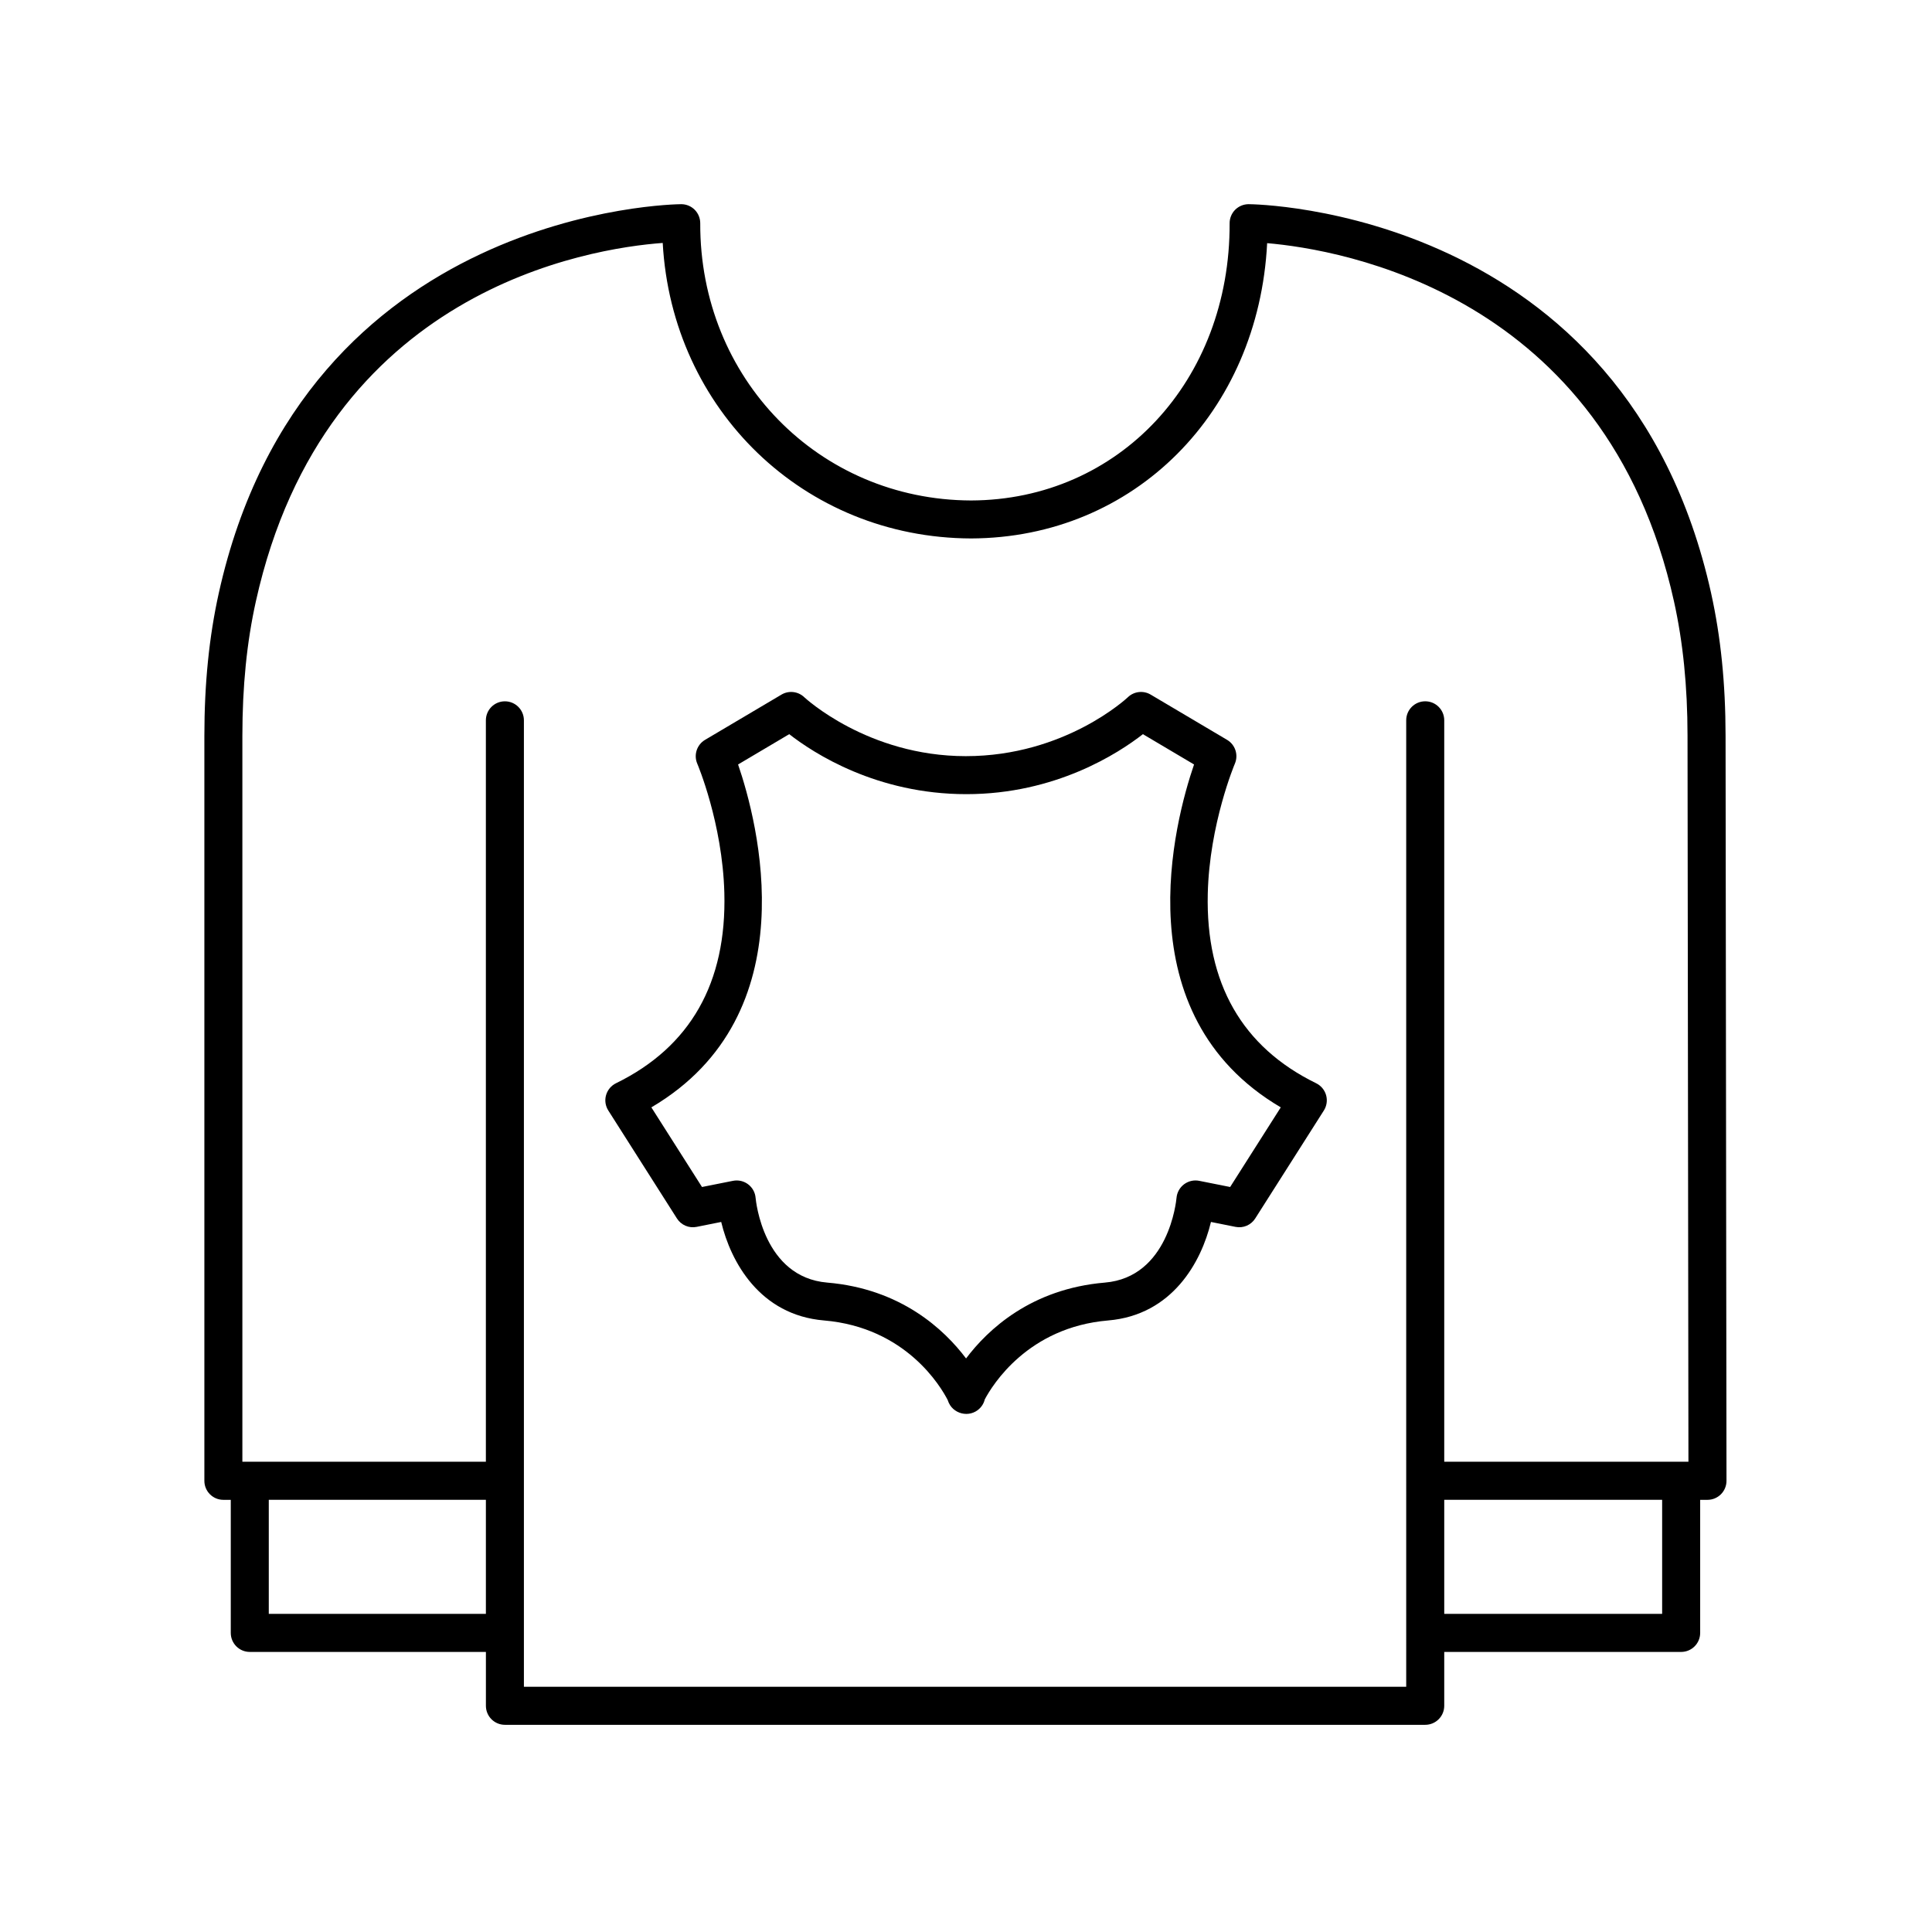
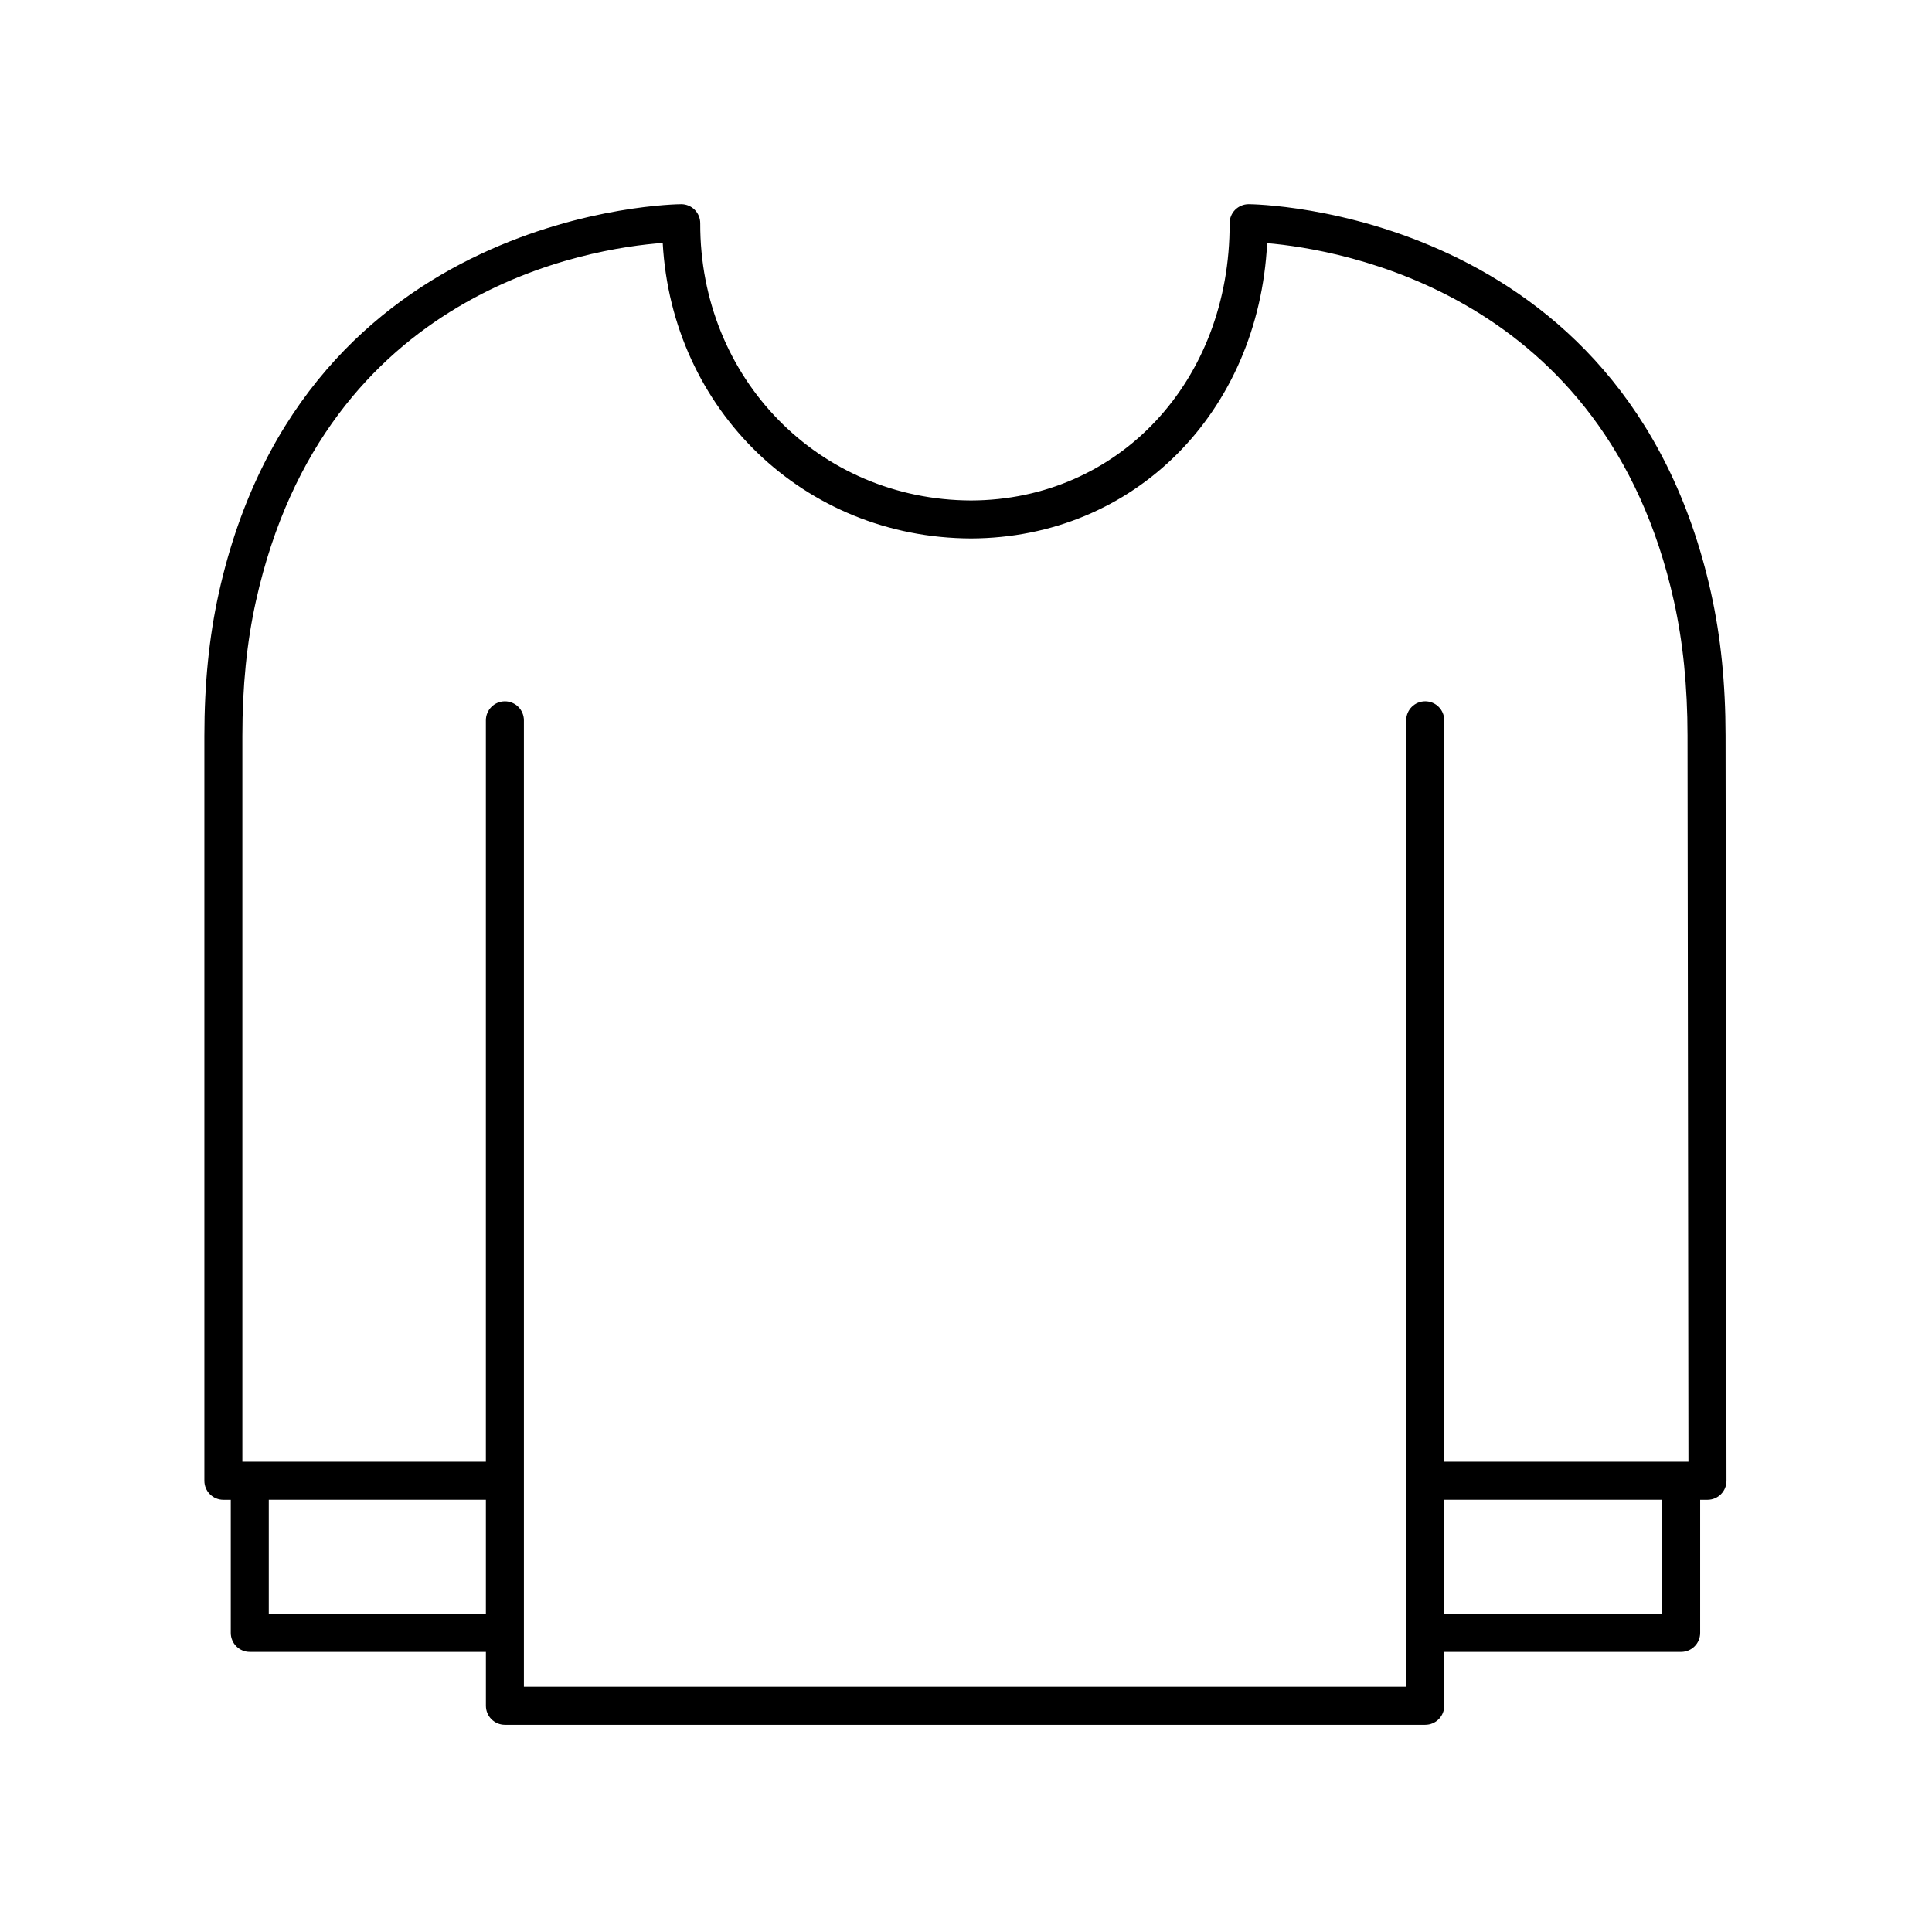
<svg xmlns="http://www.w3.org/2000/svg" fill="#000000" width="800px" height="800px" version="1.1" viewBox="144 144 512 512">
  <g>
-     <path d="m492.79 431.07c-19.621-9.594-29.277-26.496-28.719-50.234 0.438-18.461 7.113-34.297 7.18-34.453 0.992-2.328 0.113-5.027-2.062-6.316l-20.246-11.988c-1.938-1.152-4.422-0.871-6.051 0.699-0.168 0.152-16.602 15.609-42.941 15.609-26.023 0-42.648-15.469-42.805-15.609-1.629-1.57-4.109-1.852-6.051-0.699l-20.246 11.988c-2.176 1.289-3.059 3.996-2.062 6.32 0.07 0.152 6.672 15.75 7.172 34.184 0.648 23.875-9.016 40.871-28.711 50.5-1.289 0.629-2.242 1.781-2.637 3.16-0.391 1.383-0.172 2.859 0.602 4.07l18.176 28.59c1.113 1.758 3.172 2.66 5.238 2.238l6.5-1.301c2.523 10.535 10.184 24.668 27.246 26.105 21.746 1.84 30.996 17.613 32.785 21.102 0.145 0.48 0.359 0.949 0.645 1.383 0.93 1.422 2.582 2.281 4.285 2.281s3.285-0.859 4.215-2.281c0.32-0.492 0.547-1.023 0.68-1.574 2.016-3.793 11.426-19.113 32.68-20.91 17.066-1.438 24.727-15.57 27.254-26.105l6.5 1.301c2.055 0.418 4.129-0.48 5.238-2.238l18.176-28.59c0.773-1.211 0.988-2.688 0.602-4.07-0.395-1.383-1.352-2.531-2.641-3.16zm-22.789 27.496-8.203-1.637c-1.406-0.281-2.859 0.059-4.004 0.91-1.145 0.859-1.875 2.168-2.004 3.598-0.078 0.855-2.082 21.031-18.977 22.461-19.57 1.652-31.047 12.469-36.797 20.102-5.75-7.637-17.23-18.449-36.801-20.102-16.891-1.426-18.895-21.605-18.973-22.445-0.117-1.434-0.84-2.746-1.988-3.606-0.879-0.664-1.949-1.012-3.031-1.012-0.328 0-0.66 0.035-0.988 0.098l-8.199 1.633-13.418-21.102c41.863-24.645 28.113-75.91 22.98-90.871l13.555-8.031c6.484 5.059 23.16 15.898 46.934 15.898 23.66 0 40.316-10.84 46.793-15.898l13.555 8.031c-5.133 14.961-18.883 66.227 22.98 90.871z" />
    <path d="m597.47 301.23c-22.609-102.1-121.25-103.12-122.58-103.12h-0.004c-1.34 0.004-2.617 0.543-3.562 1.484-0.941 0.949-1.465 2.234-1.461 3.566 0.145 41.75-29.328 73.336-68.52 73.469-40.383-0.137-71.91-32.406-71.773-73.469 0.004-1.332-0.523-2.617-1.461-3.566-0.945-0.945-2.223-1.48-3.562-1.484h-0.004c-1.34 0-99.922 1.027-122.56 103.05-2.574 11.613-3.824 24.012-3.824 37.914v197.36c0 2.785 2.254 5.039 5.039 5.039h1.957v35.266c0 2.785 2.254 5.039 5.039 5.039h62.574v14.277c0 2.785 2.254 5.039 5.039 5.039h243.89c2.785 0 5.039-2.254 5.039-5.039v-14.277h62.785c2.785 0 5.039-2.254 5.039-5.039v-35.266h1.938c1.34 0 2.617-0.531 3.566-1.477 0.945-0.949 1.473-2.231 1.473-3.566l-0.246-197.52c-0.016-13.805-1.27-26.129-3.824-37.676zm-382.24 270.46v-30.23h57.535v30.23zm301.43 19.316h-233.82v-256.11c0-2.785-2.254-5.039-5.039-5.039-2.785 0-5.039 2.254-5.039 5.039v196.48h-64.531v-192.32c0-13.16 1.172-24.848 3.586-35.73 18.332-82.625 88.395-93.52 107.81-94.945 2.441 44.176 37.387 78.16 81.711 78.312 43.277-0.148 76.195-33.422 78.469-78.254 19.285 1.648 89.73 13.266 107.82 94.953 2.394 10.828 3.57 22.445 3.586 35.512l0.242 192.47-64.715-0.004v-196.48c0-2.785-2.254-5.039-5.039-5.039-2.785 0-5.039 2.254-5.039 5.039zm67.824-19.316h-57.746v-30.23h57.746z" />
  </g>
</svg>